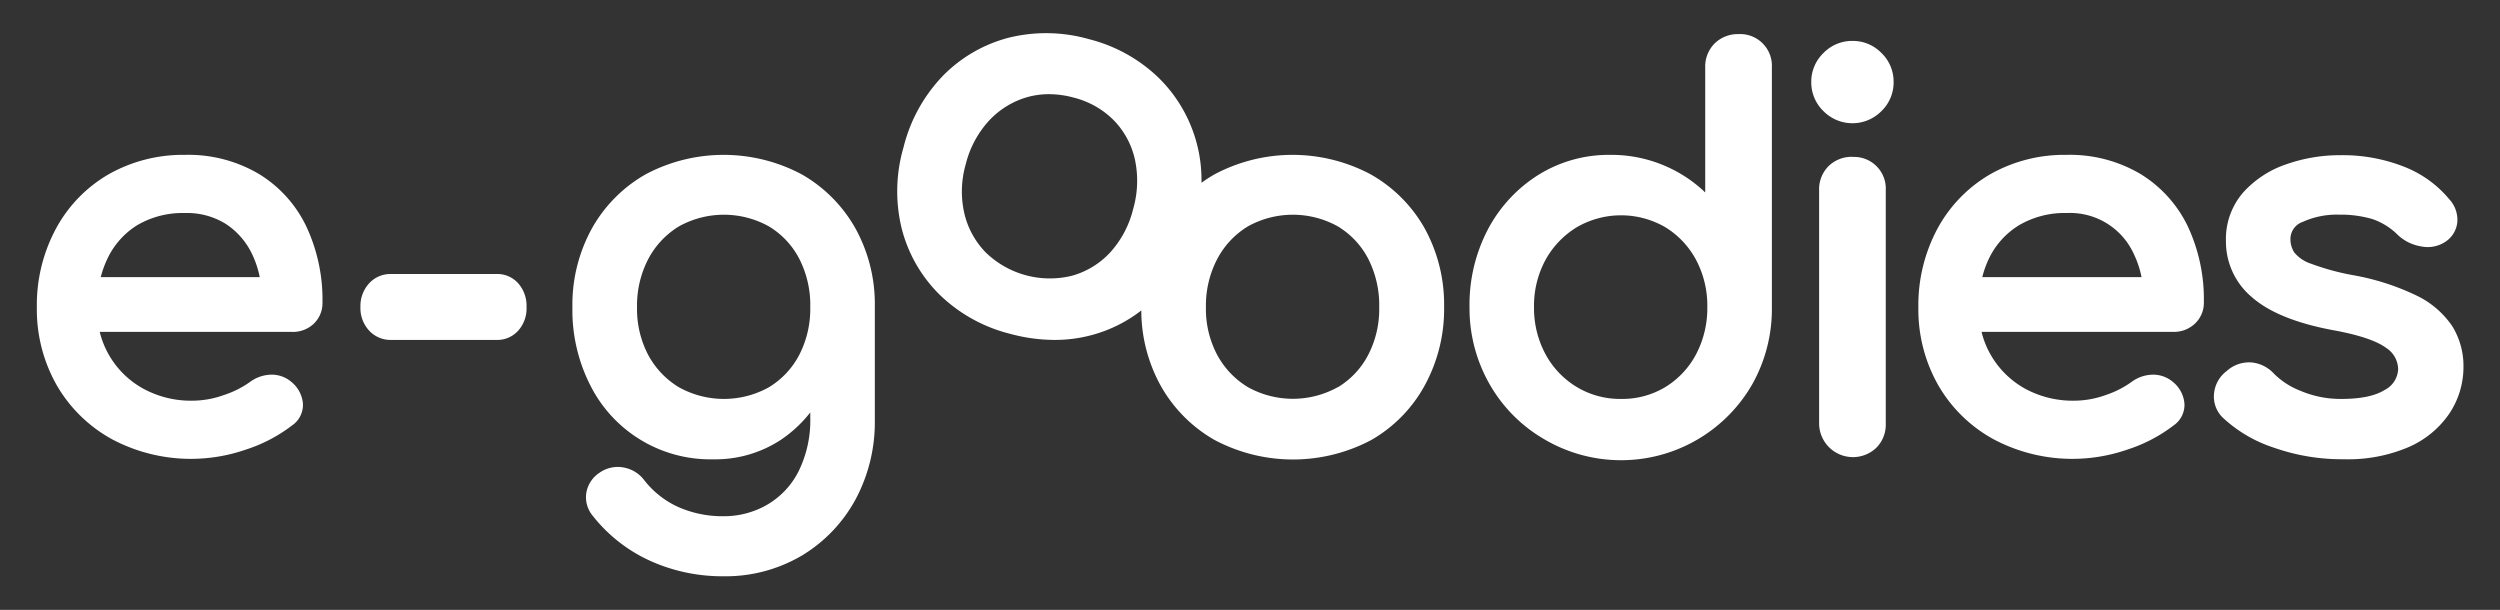
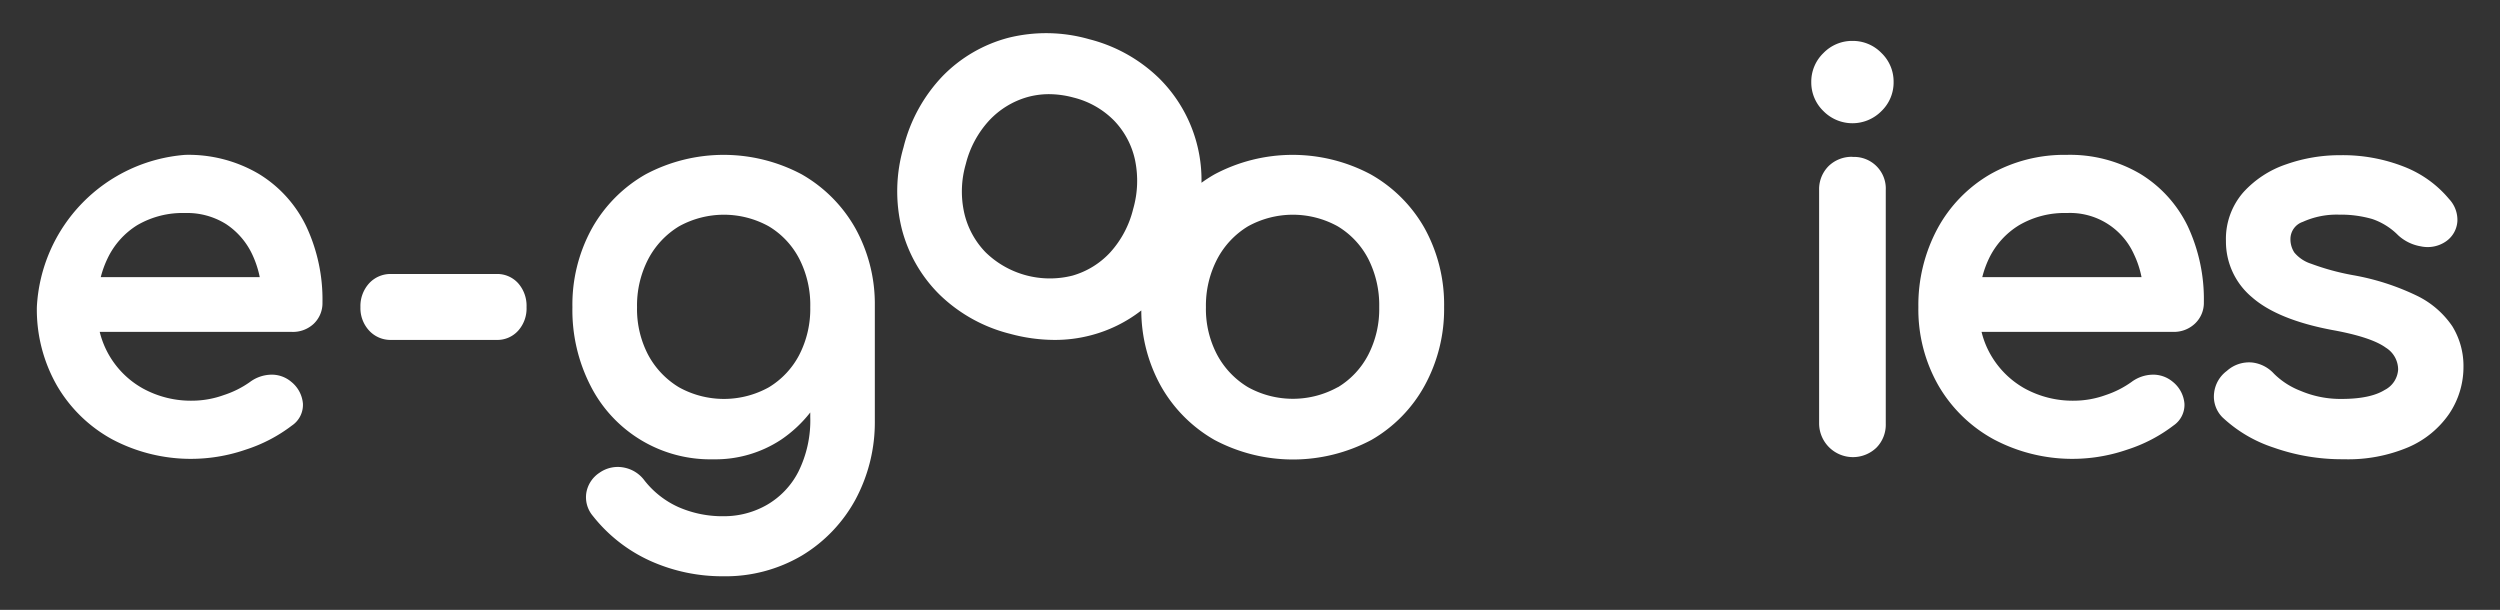
<svg xmlns="http://www.w3.org/2000/svg" viewBox="0 0 382.59 93.33">
  <rect x="0" y="0" width="382.59" height="93.33" fill="#333333" stroke="none" />
  <defs>
    <style>.cls-1{fill:#fff;}</style>
  </defs>
  <g id="Calque_1" data-name="Calque 1">
-     <path class="cls-1" d="M39.62,26.62A21.18,21.18,0,0,0,28.33,23.7a23.06,23.06,0,0,0-11.75,3,21.28,21.28,0,0,0-8,8.26A24.63,24.63,0,0,0,5.64,47a23.45,23.45,0,0,0,3.07,12,21.93,21.93,0,0,0,8.49,8.25,25.73,25.73,0,0,0,20.41,1.56,23.44,23.44,0,0,0,7.07-3.69,3.82,3.82,0,0,0,1.68-3.34,4.79,4.79,0,0,0-1.8-3.36,4.6,4.6,0,0,0-3.12-1.08,5.61,5.61,0,0,0-3.19,1.12,14.8,14.8,0,0,1-4,2,14.4,14.4,0,0,1-4.76.86,15.26,15.26,0,0,1-7.62-1.87,13.63,13.63,0,0,1-6.61-8.66H44.64A4.64,4.64,0,0,0,48,49.56a4.35,4.35,0,0,0,1.35-3.25,26.39,26.39,0,0,0-2.47-11.65A19,19,0,0,0,39.62,26.62ZM16.46,39.55A12.08,12.08,0,0,1,21,34.46a13.76,13.76,0,0,1,7.31-1.86,11.21,11.21,0,0,1,6.28,1.69,11.31,11.31,0,0,1,4,4.62,15.14,15.14,0,0,1,1.16,3.5H15.42A15.22,15.22,0,0,1,16.46,39.55Z" />
+     <path class="cls-1" d="M39.62,26.62A21.18,21.18,0,0,0,28.33,23.7A24.63,24.63,0,0,0,5.64,47a23.45,23.45,0,0,0,3.07,12,21.93,21.93,0,0,0,8.49,8.25,25.73,25.73,0,0,0,20.41,1.56,23.44,23.44,0,0,0,7.07-3.69,3.82,3.82,0,0,0,1.68-3.34,4.79,4.79,0,0,0-1.8-3.36,4.6,4.6,0,0,0-3.12-1.08,5.61,5.61,0,0,0-3.19,1.12,14.8,14.8,0,0,1-4,2,14.4,14.4,0,0,1-4.76.86,15.26,15.26,0,0,1-7.62-1.87,13.63,13.63,0,0,1-6.61-8.66H44.64A4.64,4.64,0,0,0,48,49.56a4.35,4.35,0,0,0,1.35-3.25,26.39,26.39,0,0,0-2.47-11.65A19,19,0,0,0,39.62,26.62ZM16.46,39.55A12.08,12.08,0,0,1,21,34.46a13.76,13.76,0,0,1,7.31-1.86,11.21,11.21,0,0,1,6.28,1.69,11.31,11.31,0,0,1,4,4.62,15.14,15.14,0,0,1,1.16,3.5H15.42A15.22,15.22,0,0,1,16.46,39.55Z" />
    <path class="cls-1" d="M76,41.93H59.85a4.44,4.44,0,0,0-3.37,1.44A5.16,5.16,0,0,0,55.16,47a5.05,5.05,0,0,0,1.31,3.57,4.44,4.44,0,0,0,3.38,1.45H76a4.28,4.28,0,0,0,3.34-1.46A5.09,5.09,0,0,0,80.58,47a5.21,5.21,0,0,0-1.27-3.64A4.3,4.3,0,0,0,76,41.93Z" />
    <path class="cls-1" d="M130.9,34.93a21.83,21.83,0,0,0-8.21-8.25,25.43,25.43,0,0,0-23.89,0,21.73,21.73,0,0,0-8.2,8.25,24.15,24.15,0,0,0-3,12.1,25.34,25.34,0,0,0,2.77,12,20.54,20.54,0,0,0,18.8,11.26,18.24,18.24,0,0,0,10.36-3A19.7,19.7,0,0,0,124,63.12v.7a17.62,17.62,0,0,1-1.82,8.37,12.34,12.34,0,0,1-4.79,5.06A13.19,13.19,0,0,1,110.79,79a16.74,16.74,0,0,1-7.06-1.44,13.83,13.83,0,0,1-5.08-4,5.07,5.07,0,0,0-3.13-2,4.85,4.85,0,0,0-3.78.79,4.59,4.59,0,0,0-2,3,4.43,4.43,0,0,0,1,3.62,23.54,23.54,0,0,0,8.81,6.88,26.82,26.82,0,0,0,11.1,2.34A23,23,0,0,0,122.75,85a22.61,22.61,0,0,0,8.2-8.61,25,25,0,0,0,2.93-12V46.3h0A23.89,23.89,0,0,0,130.9,34.93ZM117.66,59.27a14.17,14.17,0,0,1-13.75,0,12.88,12.88,0,0,1-4.7-4.93A15.1,15.1,0,0,1,97.49,47a15.38,15.38,0,0,1,1.72-7.36,12.83,12.83,0,0,1,4.7-5,14.17,14.17,0,0,1,13.75,0,12.47,12.47,0,0,1,4.65,4.95A15.5,15.5,0,0,1,124,47a15.36,15.36,0,0,1-1.69,7.32A12.61,12.61,0,0,1,117.66,59.27Z" />
    <path class="cls-1" d="M209.76,26.68a25.43,25.43,0,0,0-23.89,0,21.68,21.68,0,0,0-2,1.29A21.91,21.91,0,0,0,177.41,12a23.65,23.65,0,0,0-10.73-6,23.92,23.92,0,0,0-12.35-.22,21.81,21.81,0,0,0-10.06,5.85,24.19,24.19,0,0,0-6,10.92A24,24,0,0,0,138,35a21.76,21.76,0,0,0,5.79,10.09,23.73,23.73,0,0,0,10.81,6,26.13,26.13,0,0,0,6.77.93,21.56,21.56,0,0,0,5.58-.71,21.32,21.32,0,0,0,7.71-3.8,23.89,23.89,0,0,0,3,11.57,21.83,21.83,0,0,0,8.21,8.25,25.59,25.59,0,0,0,24,0A21.51,21.51,0,0,0,218,59.05,24.32,24.32,0,0,0,221,47a24.15,24.15,0,0,0-3-12.1A21.73,21.73,0,0,0,209.76,26.68ZM173.41,32a15.28,15.28,0,0,1-3.52,6.64,12.57,12.57,0,0,1-5.77,3.54,14.09,14.09,0,0,1-13.28-3.56,12.71,12.71,0,0,1-3.27-6,15.05,15.05,0,0,1,.23-7.51,15.29,15.29,0,0,1,3.57-6.66,12.83,12.83,0,0,1,5.82-3.58,12.41,12.41,0,0,1,3.34-.46,14.67,14.67,0,0,1,3.76.52,13.17,13.17,0,0,1,6.19,3.51,12.47,12.47,0,0,1,3.21,6A15.59,15.59,0,0,1,173.41,32Zm31.32,27.25a14.17,14.17,0,0,1-13.75,0,12.88,12.88,0,0,1-4.7-4.93A15,15,0,0,1,184.55,47a15.38,15.38,0,0,1,1.73-7.36,12.83,12.83,0,0,1,4.7-5,14.17,14.17,0,0,1,13.75,0,12.53,12.53,0,0,1,4.65,4.95A15.62,15.62,0,0,1,211.07,47a15.24,15.24,0,0,1-1.69,7.32A12.52,12.52,0,0,1,204.73,59.27Z" />
-     <path class="cls-1" d="M266.06,5.22a5.06,5.06,0,0,0-3.63,1.4,5,5,0,0,0-1.47,3.7V29.45a20.79,20.79,0,0,0-14.5-5.75,20.4,20.4,0,0,0-11.06,3.08,21.92,21.92,0,0,0-7.7,8.33A24.83,24.83,0,0,0,224.89,47,23.37,23.37,0,0,0,228,58.86a22.72,22.72,0,0,0,8.31,8.35,23.15,23.15,0,0,0,31.82-8.35A23.5,23.5,0,0,0,271.16,47V10.32a4.85,4.85,0,0,0-5.1-5.1Zm-18,55.83a12.84,12.84,0,0,1-6.75-1.82,13.13,13.13,0,0,1-4.78-5A14.89,14.89,0,0,1,234.76,47a14.71,14.71,0,0,1,1.76-7.23,13.44,13.44,0,0,1,4.79-5,13.5,13.5,0,0,1,13.54,0,13.09,13.09,0,0,1,4.71,5A14.92,14.92,0,0,1,261.28,47a15.16,15.16,0,0,1-1.73,7.24,13,13,0,0,1-4.7,5A12.75,12.75,0,0,1,248.06,61.05Z" />
    <path class="cls-1" d="M283.49,6.26a6.1,6.1,0,0,0-4.44,1.86,6.08,6.08,0,0,0-1.86,4.44A6.08,6.08,0,0,0,279.05,17a6.23,6.23,0,0,0,8.88,0,6.08,6.08,0,0,0,1.86-4.45,6.06,6.06,0,0,0-1.86-4.44A6.1,6.1,0,0,0,283.49,6.26Z" />
    <path class="cls-1" d="M283.49,24a5.06,5.06,0,0,0-3.63,1.4,5,5,0,0,0-1.47,3.69V64.86a5.18,5.18,0,0,0,8.79,3.63,5,5,0,0,0,1.41-3.63V29.11a4.85,4.85,0,0,0-5.1-5.09Z" />
    <path class="cls-1" d="M327.56,26.62a21.2,21.2,0,0,0-11.29-2.92,23,23,0,0,0-11.75,3,21.37,21.37,0,0,0-8,8.26A24.73,24.73,0,0,0,293.58,47a23.45,23.45,0,0,0,3.07,12,21.87,21.87,0,0,0,8.49,8.25,25.7,25.7,0,0,0,20.4,1.56,23.38,23.38,0,0,0,7.08-3.69,3.82,3.82,0,0,0,1.68-3.34,4.79,4.79,0,0,0-1.8-3.36,4.65,4.65,0,0,0-3.13-1.08,5.58,5.58,0,0,0-3.18,1.12,14.8,14.8,0,0,1-3.95,2,14.41,14.41,0,0,1-4.77.86,15.28,15.28,0,0,1-7.62-1.87,13.76,13.76,0,0,1-5.17-5.1,13.34,13.34,0,0,1-1.43-3.56h29.33a4.66,4.66,0,0,0,3.34-1.28,4.35,4.35,0,0,0,1.35-3.25,26.39,26.39,0,0,0-2.47-11.65A19.11,19.11,0,0,0,327.56,26.62ZM304.39,39.55A12.1,12.1,0,0,1,309,34.46a13.76,13.76,0,0,1,7.31-1.86,10.72,10.72,0,0,1,10.26,6.31,14.68,14.68,0,0,1,1.16,3.5H303.36A15.19,15.19,0,0,1,304.39,39.55Z" />
    <path class="cls-1" d="M375.28,49.91a13.85,13.85,0,0,0-5.4-4.65,37.27,37.27,0,0,0-9.79-3.15,37.4,37.4,0,0,1-6.41-1.75,5.54,5.54,0,0,1-2.56-1.71,3.69,3.69,0,0,1-.6-2.07,2.77,2.77,0,0,1,1.9-2.63,12.54,12.54,0,0,1,5.54-1.1,17.35,17.35,0,0,1,5.09.67A10.16,10.16,0,0,1,367,36a6.76,6.76,0,0,0,3.48,1.7,4.93,4.93,0,0,0,3.83-.75,4.06,4.06,0,0,0,1.76-3.11,4.67,4.67,0,0,0-1.27-3.38,17,17,0,0,0-6.9-4.95,25.61,25.61,0,0,0-9.78-1.76,24.6,24.6,0,0,0-8.2,1.38,15.6,15.6,0,0,0-6.6,4.29,10.83,10.83,0,0,0-2.67,7.46,11.09,11.09,0,0,0,4,8.62c2.56,2.25,6.67,3.95,12.25,5,4,.72,6.77,1.64,8.22,2.71A3.94,3.94,0,0,1,367,56.56a3.75,3.75,0,0,1-2.06,3.12c-1.46.91-3.68,1.37-6.58,1.37a15.6,15.6,0,0,1-6.3-1.24A11.78,11.78,0,0,1,348,57.19a5.34,5.34,0,0,0-3.3-1.71,5.08,5.08,0,0,0-3.91,1.28,4.87,4.87,0,0,0-1.95,3.36,4.5,4.5,0,0,0,1.29,3.76,20.9,20.9,0,0,0,7.8,4.61,31.39,31.39,0,0,0,10.74,1.79,23.61,23.61,0,0,0,9.94-1.86,14.57,14.57,0,0,0,6.2-5.09A12.83,12.83,0,0,0,377,56.11,11.59,11.59,0,0,0,375.28,49.91Z" />
  </g>
</svg>